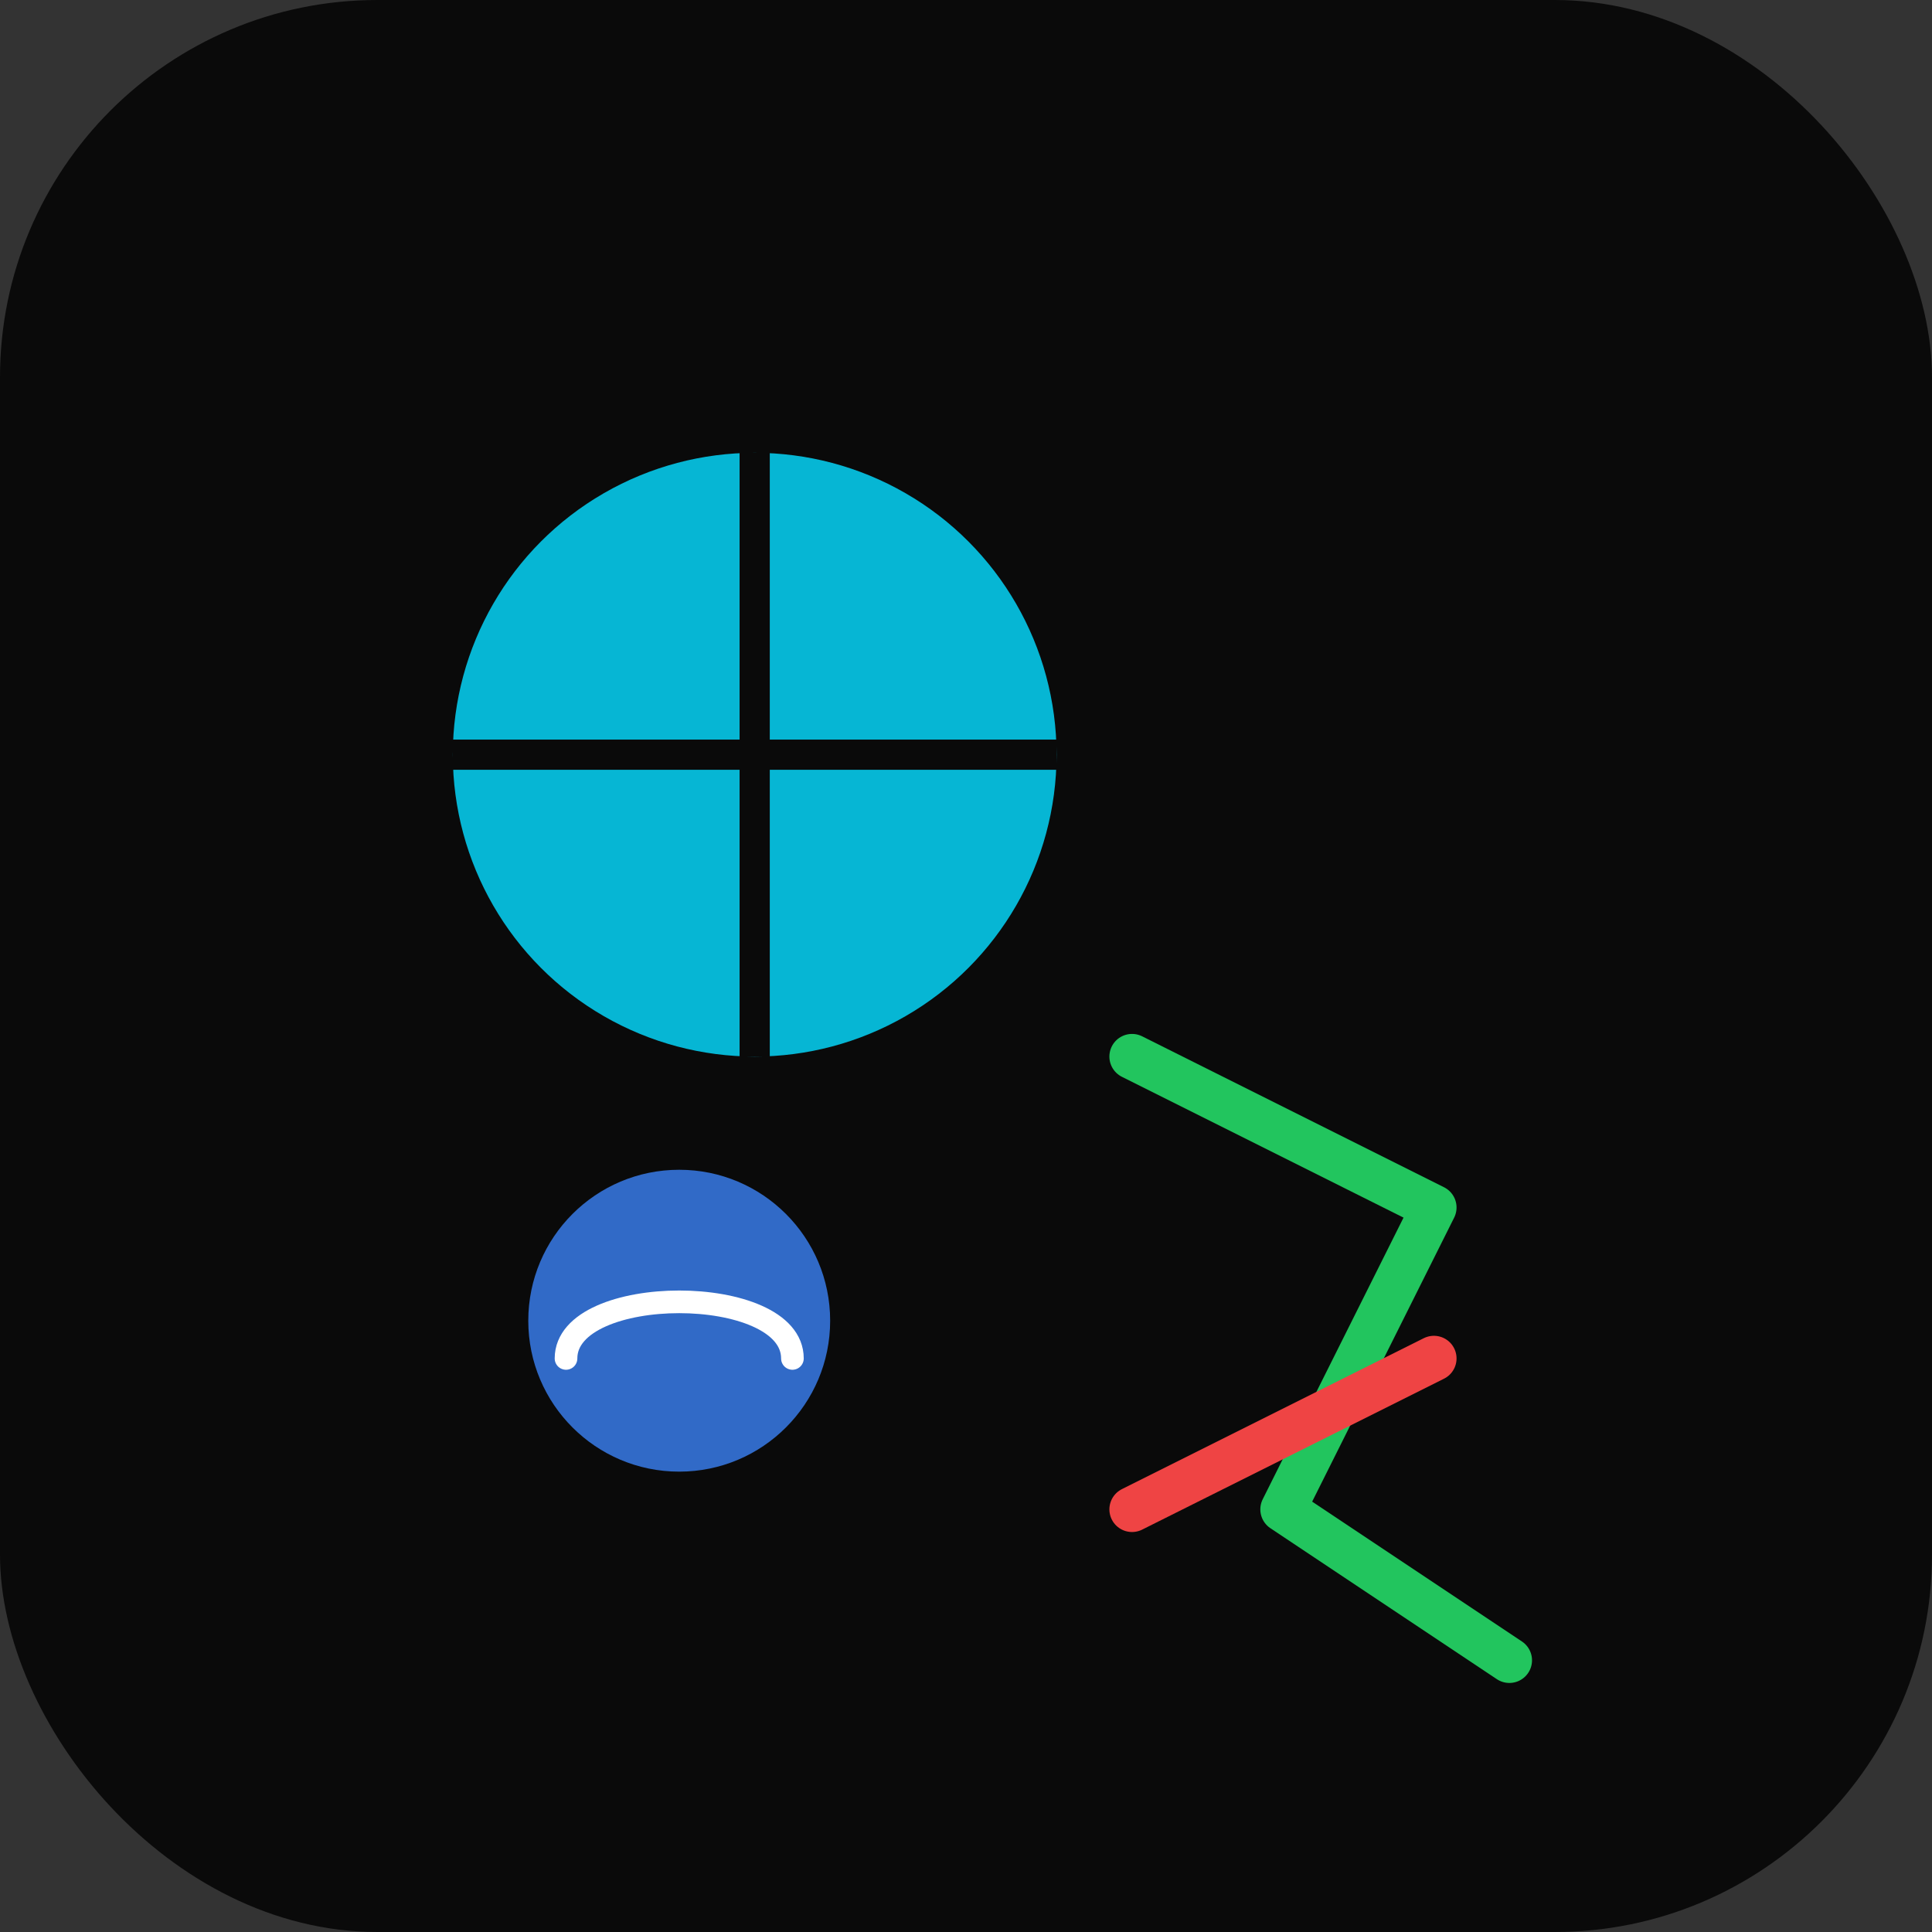
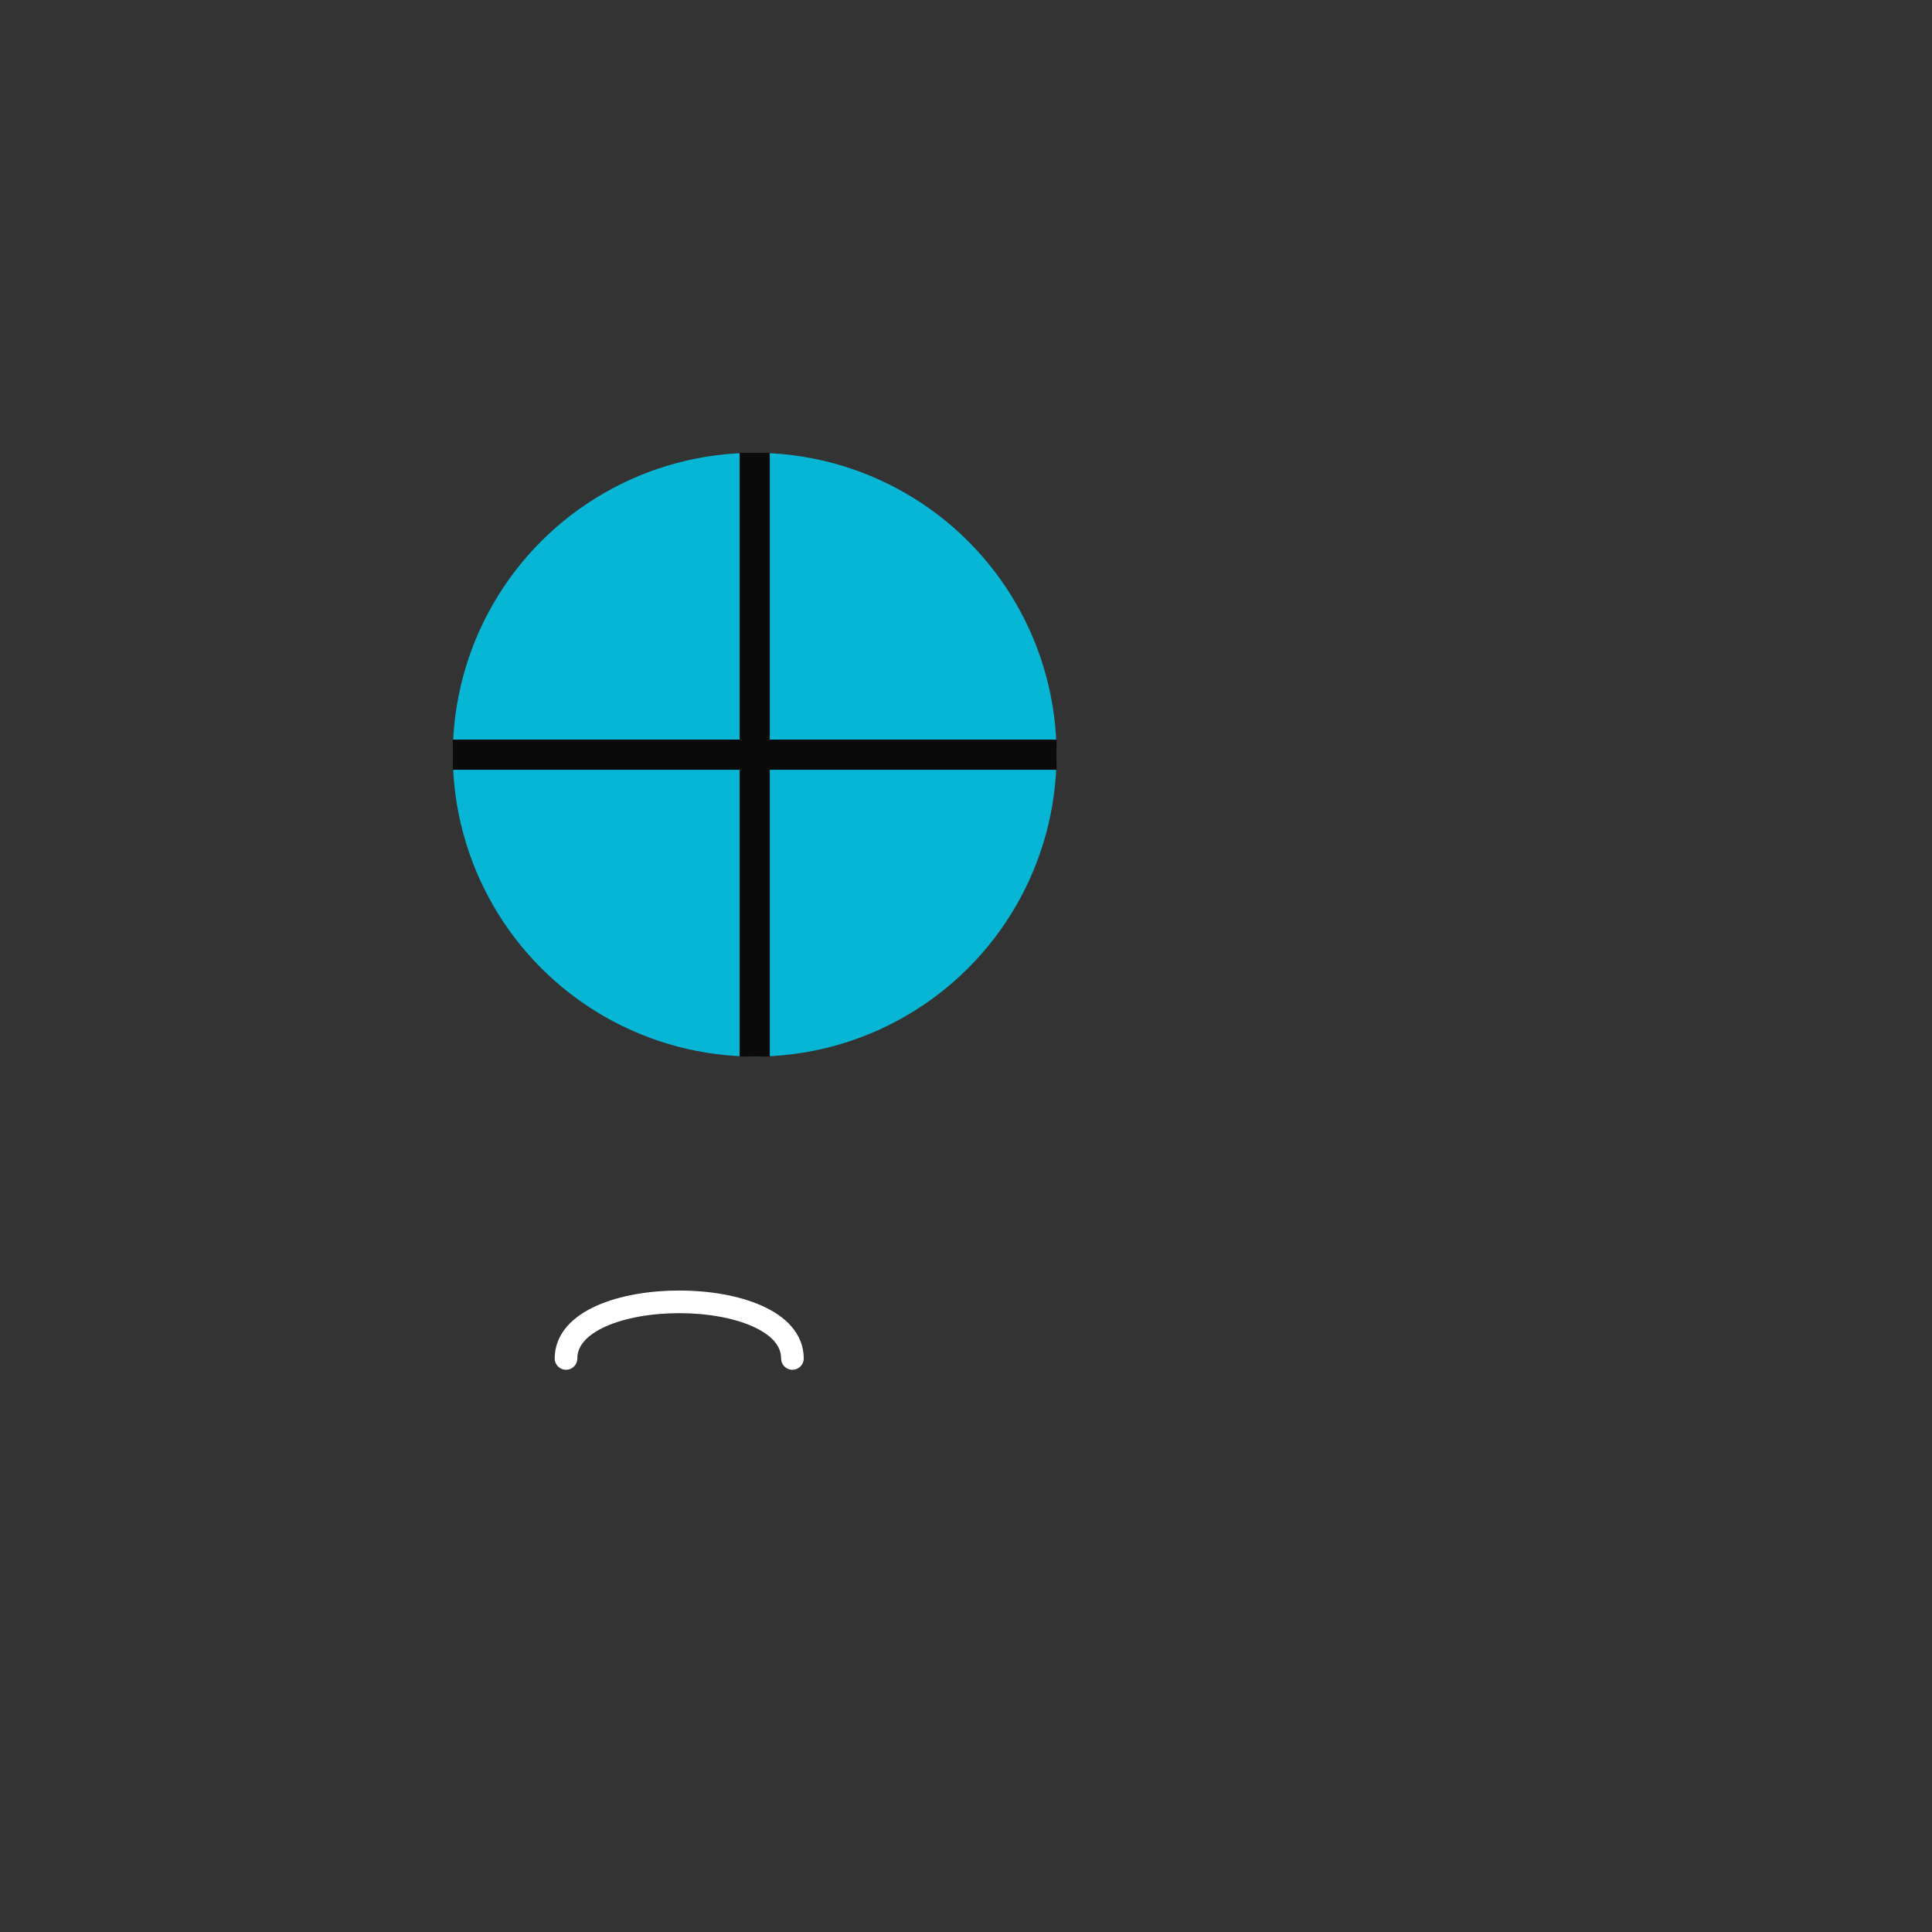
<svg xmlns="http://www.w3.org/2000/svg" viewBox="0 0 512 512" fill="none">
  <rect x="0" y="0" width="512" height="512" fill="#333333" stroke="none" />
-   <rect width="512" height="512" rx="100" fill="#0a0a0a" />
  <circle cx="200" cy="200" r="80" fill="#06b6d4" />
  <path d="M200 120 L200 280" stroke="#0a0a0a" stroke-width="8" />
  <path d="M120 200 L280 200" stroke="#0a0a0a" stroke-width="8" />
-   <path d="M300 280 L380 320 L340 400 L400 440" stroke="#22c55e" stroke-width="12" stroke-linecap="round" stroke-linejoin="round" fill="none" />
-   <path d="M300 400 L380 360" stroke="#ef4444" stroke-width="12" stroke-linecap="round" />
-   <circle cx="180" cy="350" r="40" fill="#3b82f6" opacity="0.8" />
  <path d="M150 360 C150 340, 210 340, 210 360" stroke="white" stroke-width="6" stroke-linecap="round" fill="none" />
</svg>